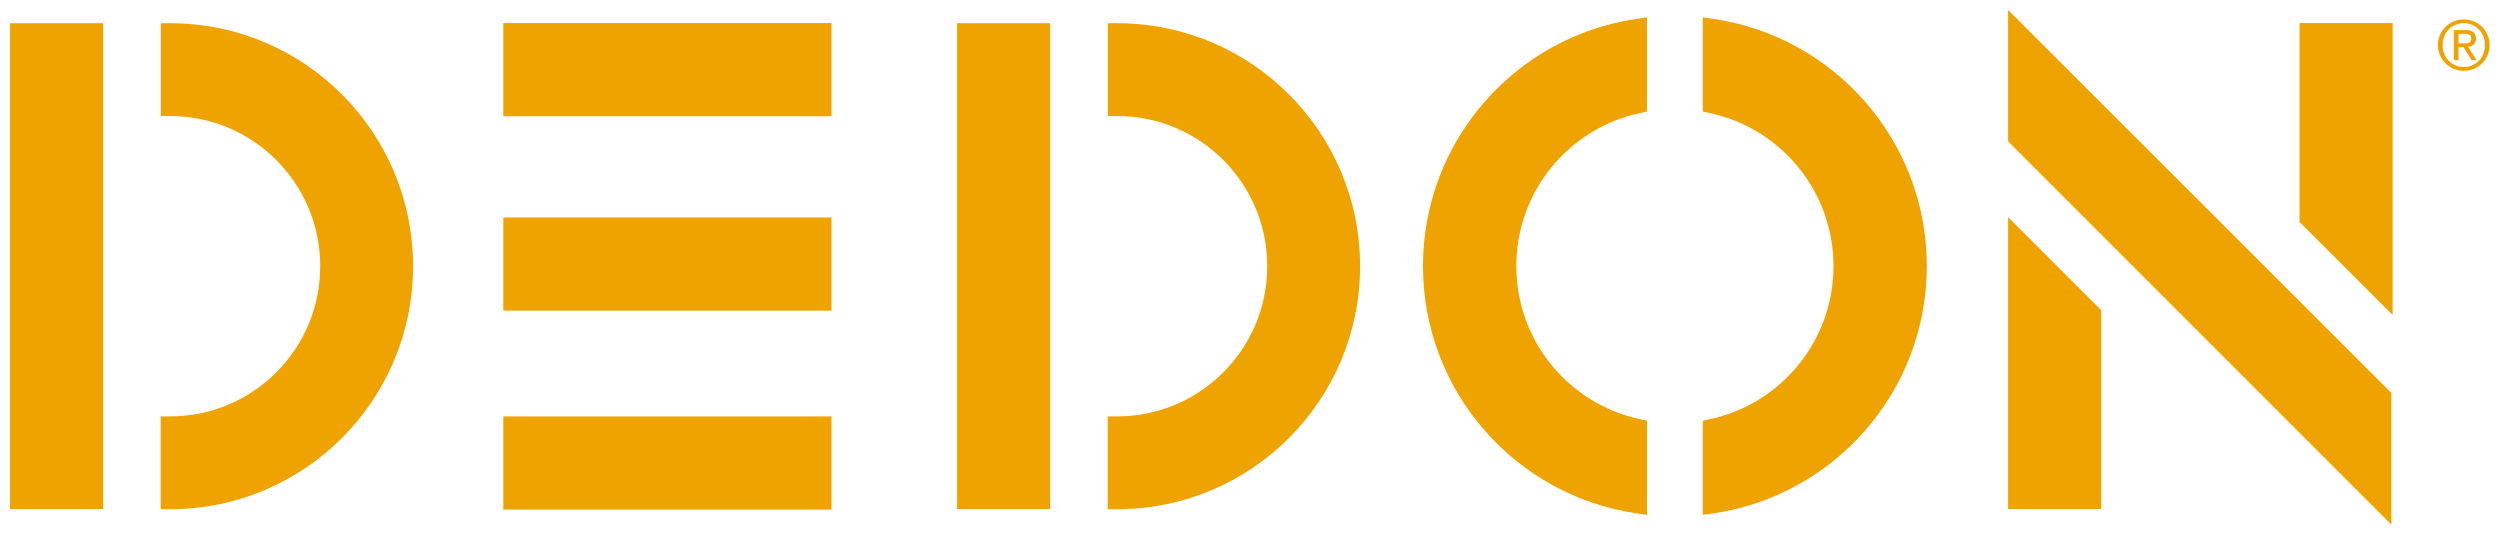
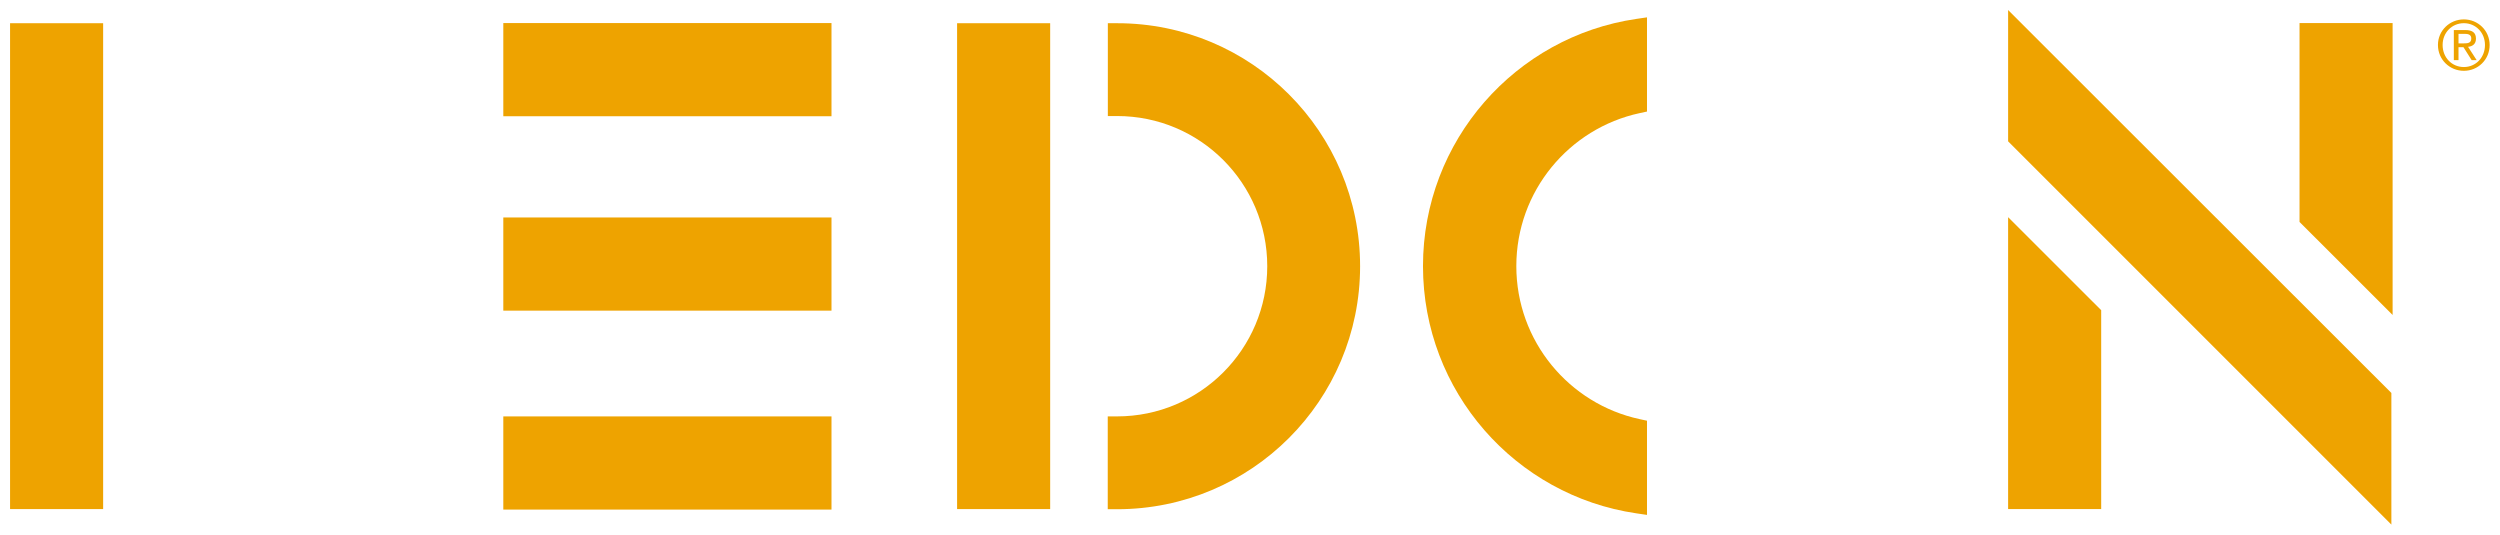
<svg xmlns="http://www.w3.org/2000/svg" version="1.1" width="892.913" height="190.984" id="svg3366">
  <defs id="defs3368">
    <clipPath id="clipPath3295">
      <path d="m 0,0 595.276,0 0,841.89 L 0,841.89 0,0 z" id="path3297" />
    </clipPath>
    <clipPath id="clipPath3281">
      <path d="m 0,0 595.276,0 0,841.89 L 0,841.89 0,0 z" id="path3283" />
    </clipPath>
    <clipPath id="clipPath3257">
      <path d="m 0,0 595.276,0 0,841.89 L 0,841.89 0,0 z" id="path3259" />
    </clipPath>
    <clipPath id="clipPath3241">
      <path d="m 0,0 595.276,0 0,841.89 L 0,841.89 0,0 z" id="path3243" />
    </clipPath>
  </defs>
  <g transform="translate(58.212,-391.942)" id="layer1">
    <g transform="matrix(1.417,0,0,1.417,169.57,405.121)" id="g3453">
      <g transform="matrix(1.25,0,0,-1.25,-230.061,310.027)" id="g3237">
        <g clip-path="url(#clipPath3241)" id="g3239">
          <g transform="translate(547.051,246.393)" id="g3245">
            <path d="m 0,0 c 0,-2.98 2.385,-5.211 5.227,-5.211 2.828,0 5.198,2.231 5.198,5.211 0,2.925 -2.37,5.158 -5.198,5.158 C 2.385,5.158 0,2.925 0,0 m 0.942,0 c 0,2.483 1.859,4.394 4.285,4.394 2.399,0 4.257,-1.911 4.257,-4.394 0,-2.536 -1.858,-4.449 -4.257,-4.449 -2.426,0 -4.285,1.913 -4.285,4.449 m 2.261,-3.05 0.943,0 0,2.607 0.999,0 1.648,-2.607 1.013,0 -1.734,2.676 c 0.901,0.096 1.595,0.555 1.595,1.65 0,1.164 -0.681,1.733 -2.12,1.733 l -2.344,0 0,-6.059 z m 0.943,5.296 1.247,0 c 0.638,0 1.33,-0.126 1.33,-0.929 C 6.723,0.361 5.961,0.32 5.128,0.32 l -0.982,0 0,1.926 z" id="path3247" style="fill:#eea300;fill-opacity:1;fill-rule:nonzero;stroke:none" />
          </g>
        </g>
      </g>
      <g transform="matrix(1.25,0,0,-1.25,442.326,-3.487)" id="g3249">
        <path d="M 0,0 0,-58.86 -18.769,-40.104 -18.769,0 0,0 z" id="path3251" style="fill:#eea300;fill-opacity:1;fill-rule:nonzero;stroke:none" />
      </g>
      <g transform="matrix(1.25,0,0,-1.25,-230.061,310.027)" id="g3253">
        <g clip-path="url(#clipPath3257)" id="g3255">
          <g transform="translate(329.707,201.782)" id="g3261">
            <path d="m 0,0 c 0,-27.065 -21.939,-49.003 -49.003,-49.003 l -1.883,0 0,18.719 1.883,0 c 16.725,0 30.281,13.557 30.281,30.284 0,16.724 -13.538,30.281 -30.261,30.281 l -1.883,0 0,18.717 1.883,0 C -21.919,48.998 0,27.06 0,0" id="path3263" style="fill:#eea300;fill-opacity:1;fill-rule:nonzero;stroke:none" />
          </g>
        </g>
      </g>
      <path d="m 103.953,119.017 -23.46,0 0,-122.465 23.46,0 0,122.465 z" id="path3265" style="fill:#eea300;fill-opacity:1;fill-rule:nonzero;stroke:none" />
      <g transform="matrix(1.25,0,0,-1.25,345.41,119.016)" id="g3267">
        <path d="M 0,0 0,58.86 18.768,40.106 18.768,0 0,0 z" id="path3269" style="fill:#eea300;fill-opacity:1;fill-rule:nonzero;stroke:none" />
      </g>
      <path d="m 48.835,19.999 -82.722,0 0,-23.486 82.722,0 0,23.486 z" id="path3271" style="fill:#eea300;fill-opacity:1;fill-rule:nonzero;stroke:none" />
      <path d="m 48.835,119.143 -82.722,0 0,-23.485 82.722,0 0,23.485 z" id="path3273" style="fill:#eea300;fill-opacity:1;fill-rule:nonzero;stroke:none" />
      <path d="m 48.835,69 -82.722,0 0,-23.485 82.722,0 0,23.485 z" id="path3275" style="fill:#eea300;fill-opacity:1;fill-rule:nonzero;stroke:none" />
      <g transform="matrix(1.25,0,0,-1.25,-230.061,310.027)" id="g3277">
        <g clip-path="url(#clipPath3281)" id="g3279">
          <g transform="translate(138.742,201.782)" id="g3285">
-             <path d="m 0,0 c 0,-27.065 -21.938,-49.003 -49.003,-49.003 l -1.882,0 0,18.719 1.882,0 c 16.725,0 30.282,13.557 30.282,30.284 0,16.724 -13.537,30.281 -30.261,30.281 l -1.883,0 0,18.717 1.883,0 C -21.917,48.998 0,27.06 0,0" id="path3287" style="fill:#eea300;fill-opacity:1;fill-rule:nonzero;stroke:none" />
-           </g>
+             </g>
        </g>
      </g>
      <path d="m -134.752,119.017 -23.46,0 0,-122.465 23.46,0 0,122.465 z" id="path3289" style="fill:#eea300;fill-opacity:1;fill-rule:nonzero;stroke:none" />
      <g transform="matrix(1.25,0,0,-1.25,-230.061,310.027)" id="g3291">
        <g clip-path="url(#clipPath3295)" id="g3293">
          <g transform="translate(443.986,201.799)" id="g3299">
-             <path d="m 0,0 c 0,-25.323 -18.684,-46.279 -43.017,-49.848 l -2.157,-0.318 0,18.995 1.488,0.32 c 14.214,3.071 24.863,15.72 24.863,30.851 0,15.13 -10.649,27.78 -24.863,30.85 l -1.488,0.32 0,18.994 2.157,-0.315 C -18.684,46.281 0,25.324 0,0" id="path3301" style="fill:#eea300;fill-opacity:1;fill-rule:nonzero;stroke:none" />
-           </g>
+             </g>
          <g transform="translate(342.389,201.799)" id="g3303">
            <path d="m 0,0 c 0,-25.323 18.681,-46.279 43.015,-49.848 l 2.155,-0.318 0,18.995 -1.483,0.32 C 29.469,-27.78 18.821,-15.131 18.821,0 c 0,15.13 10.648,27.78 24.866,30.85 l 1.483,0.32 0,18.994 -2.155,-0.315 C 18.681,46.281 0,25.324 0,0" id="path3305" style="fill:#eea300;fill-opacity:1;fill-rule:nonzero;stroke:none" />
          </g>
        </g>
      </g>
      <g transform="matrix(1.25,0,0,-1.25,442.014,89.748)" id="g3307">
-         <path d="m 0,0 0,-26.543 -77.282,77.281 0,26.479 L 0,0 z" id="path3309" style="fill:#eea300;fill-opacity:1;fill-rule:nonzero;stroke:none" />
+         <path d="m 0,0 0,-26.543 -77.282,77.281 0,26.479 z" id="path3309" style="fill:#eea300;fill-opacity:1;fill-rule:nonzero;stroke:none" />
      </g>
    </g>
  </g>
</svg>